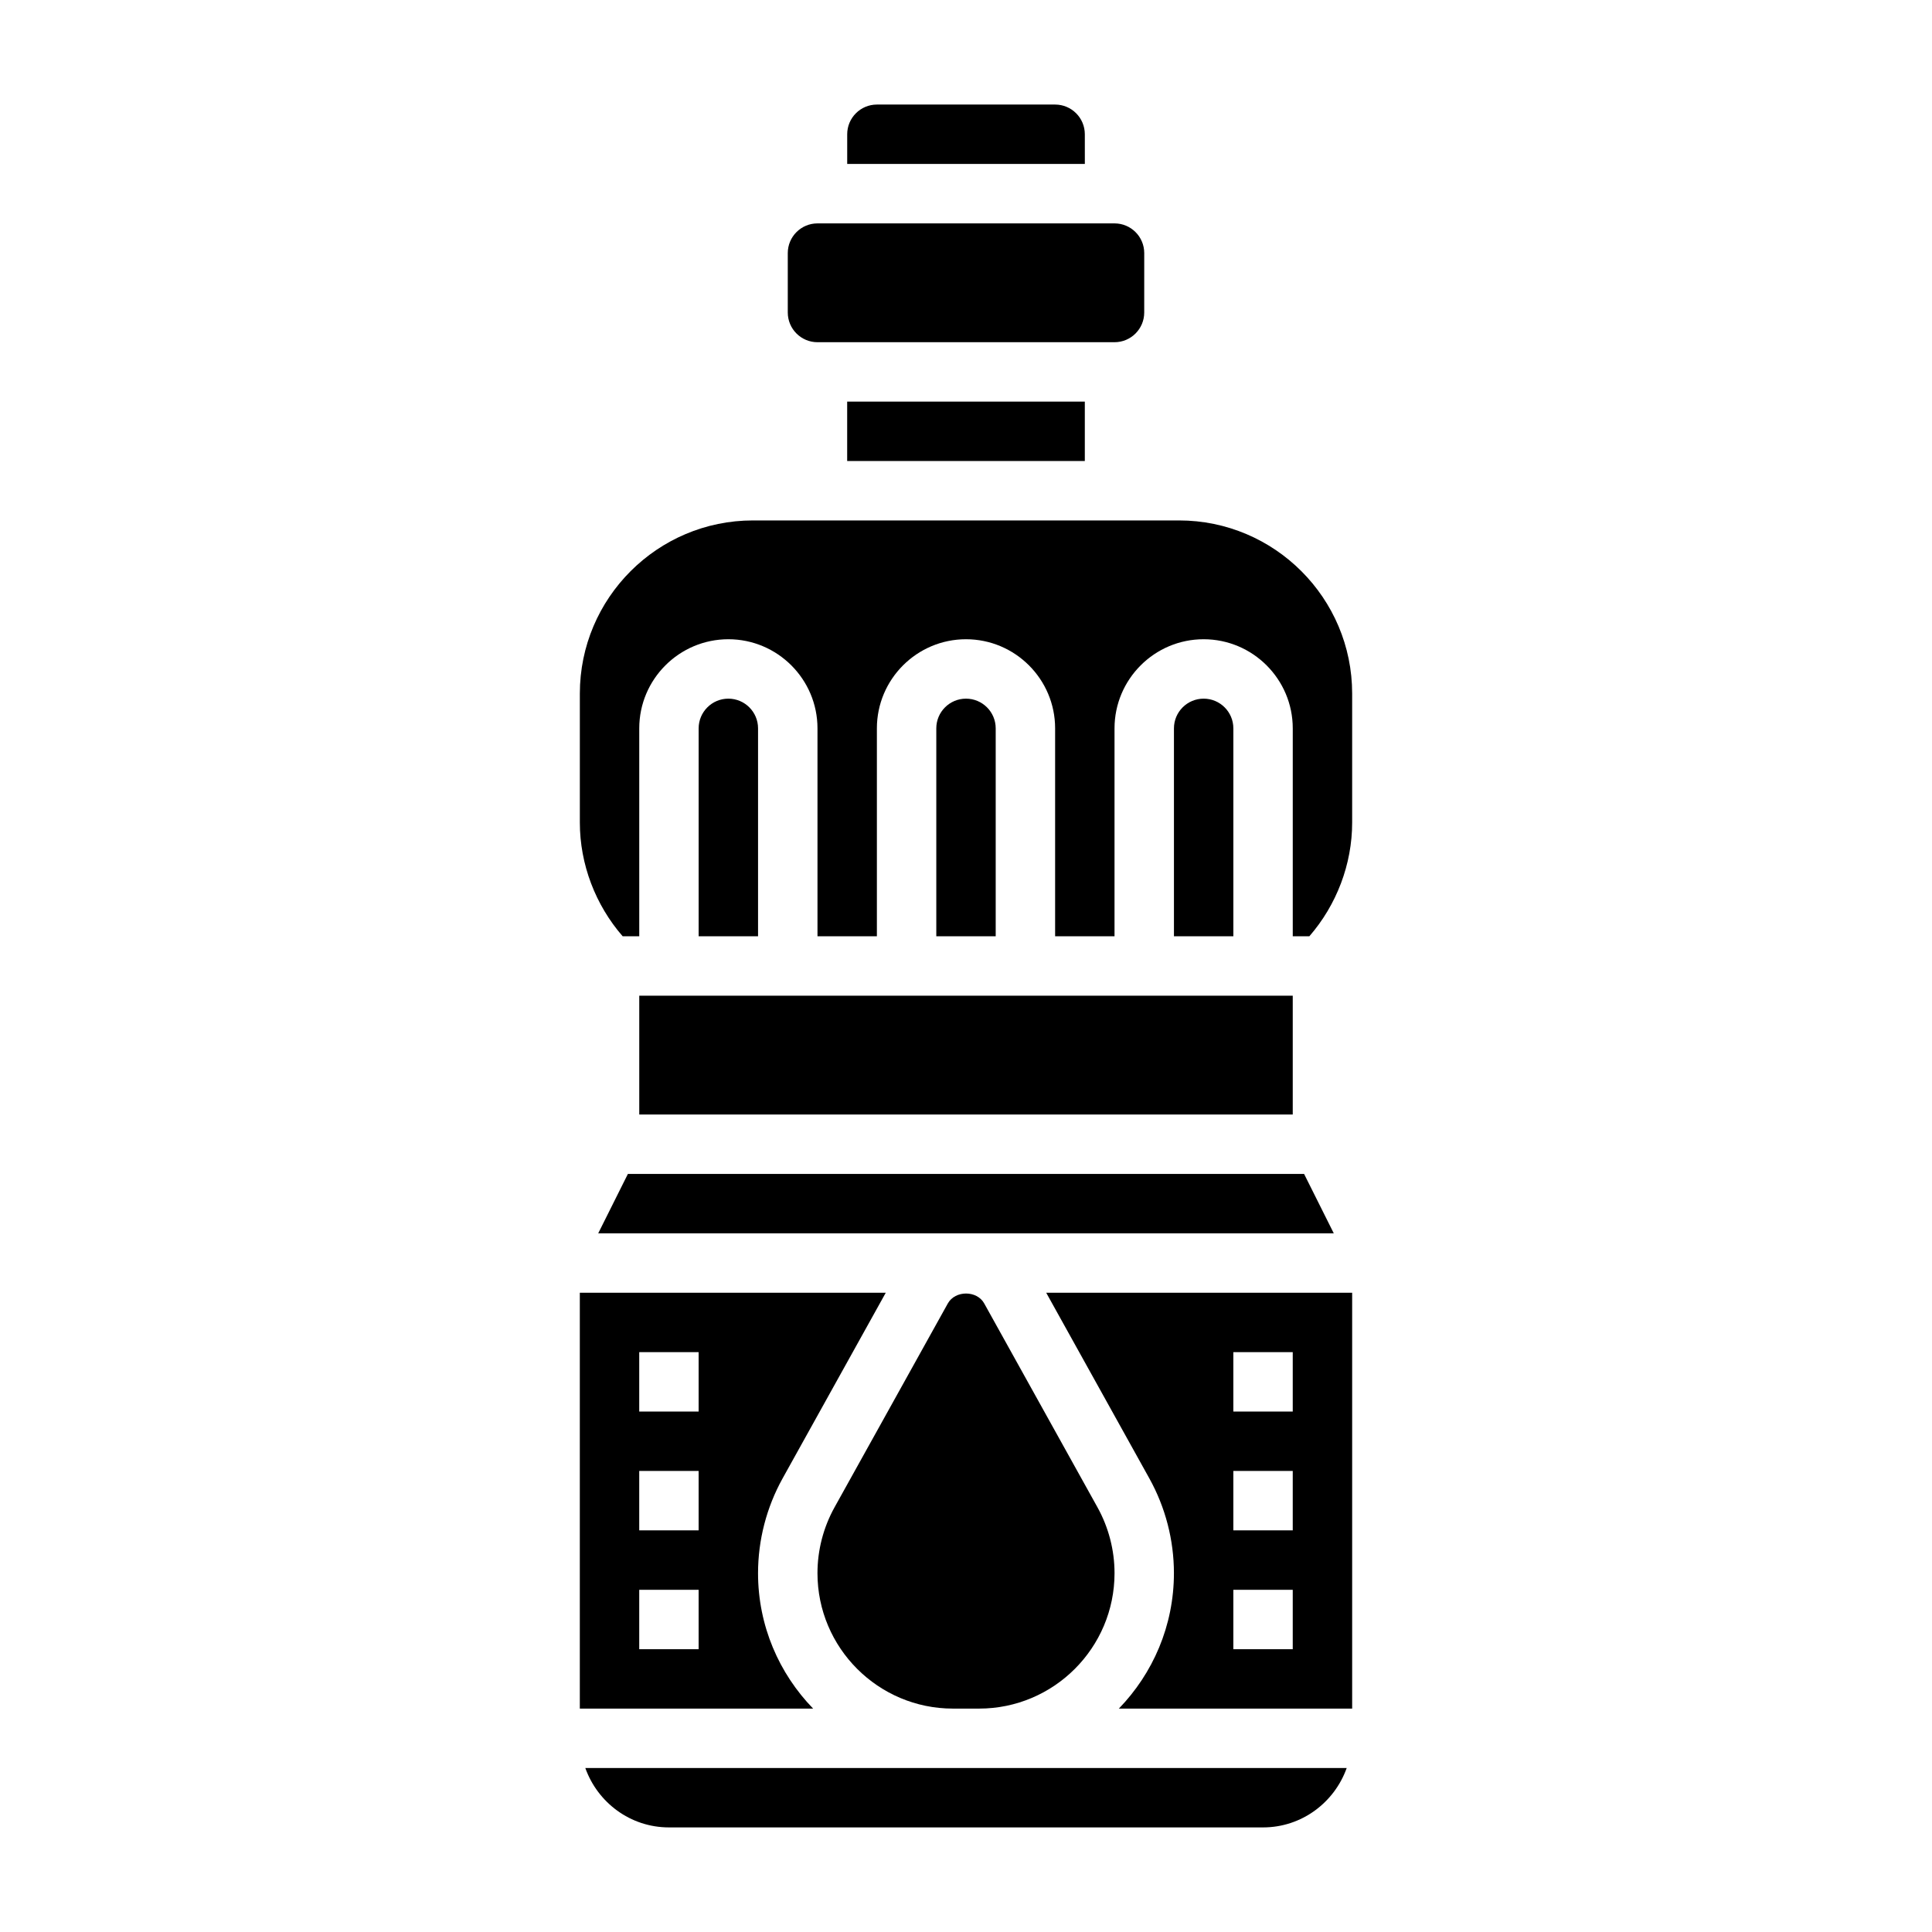
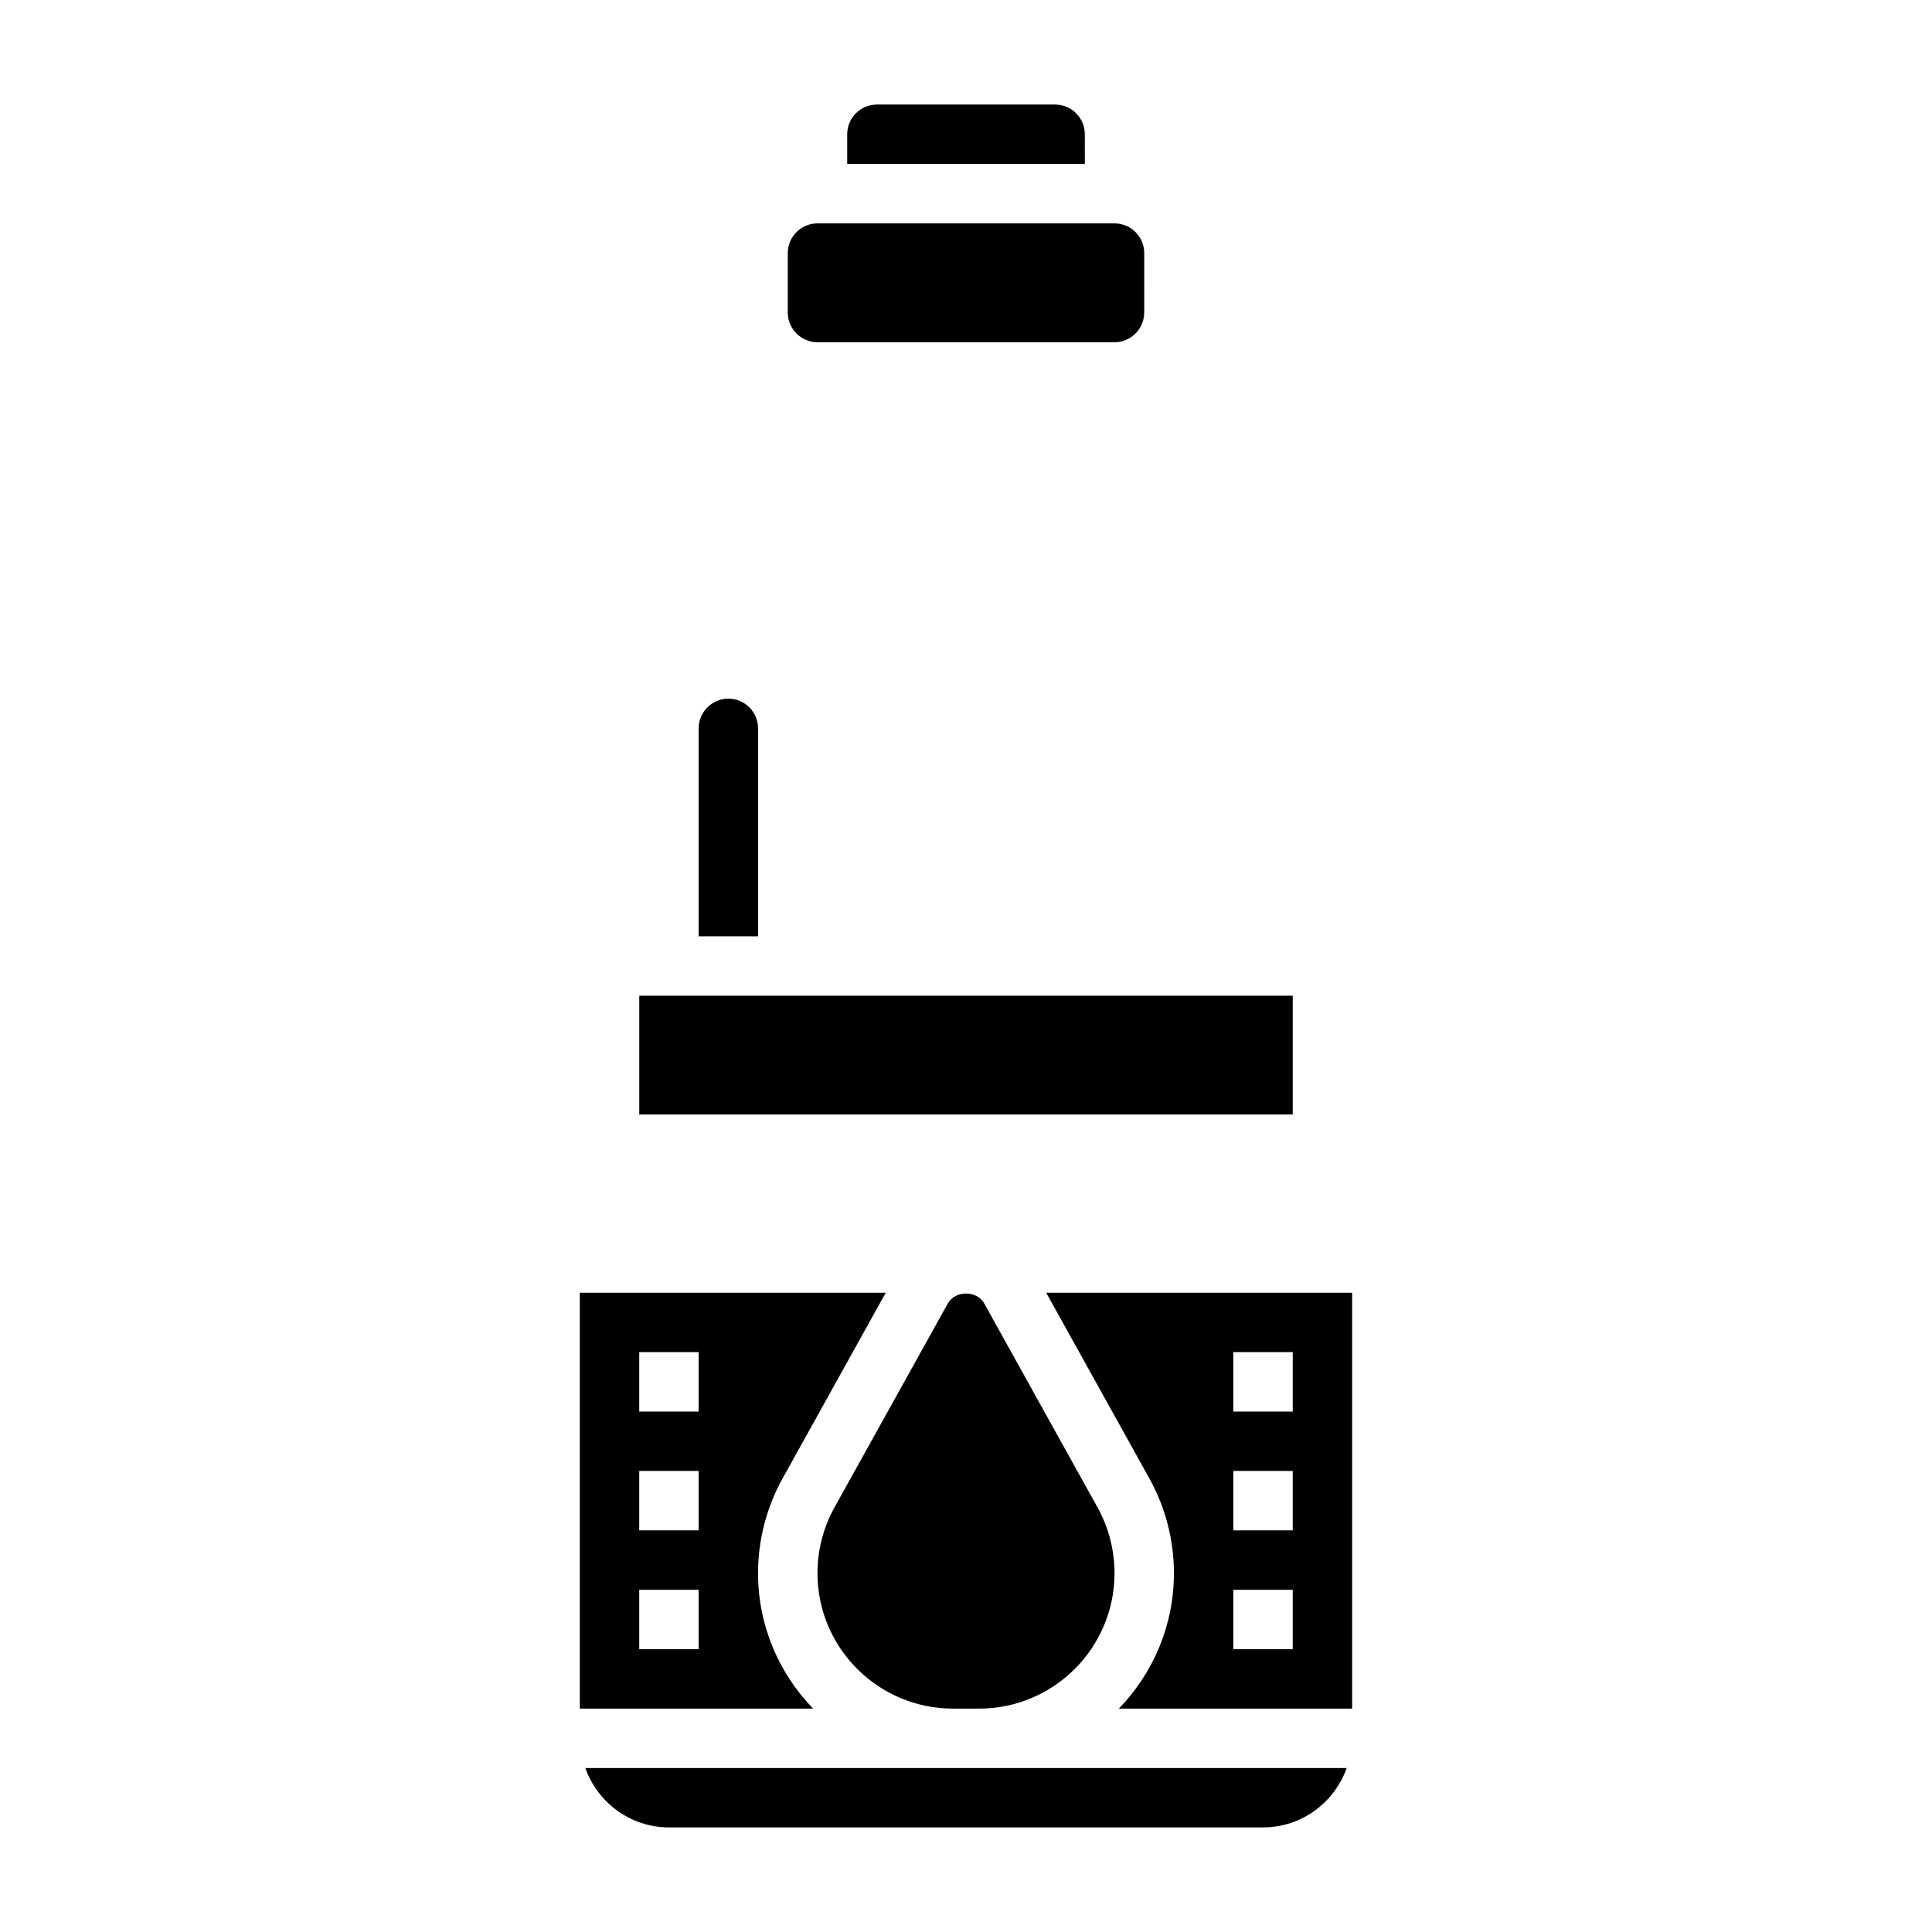
<svg xmlns="http://www.w3.org/2000/svg" fill="#000000" width="800px" height="800px" version="1.1" viewBox="144 144 512 512">
  <g>
    <path d="m313.41 407.87h173.18v31.488h-173.18z" />
    <path d="m344.89 560.9c0-8.738 2.242-17.414 6.488-25.074l27.359-49.238h-81.078v110.21h61.828c-9.016-9.293-14.598-21.945-14.598-35.895zm-15.746 20.152h-15.742v-15.742h15.742zm0-31.488h-15.742v-15.742h15.742zm0-31.488h-15.742v-15.742h15.742z" />
    <path d="m431.49 179.58c0-4.344-3.527-7.871-7.871-7.871h-47.23c-4.344 0-7.871 3.527-7.871 7.871v7.871h62.977z" />
-     <path d="m400 329.15c-4.344 0-7.871 3.527-7.871 7.871v55.105h15.742v-55.105c0-4.344-3.527-7.871-7.871-7.871z" />
    <path d="m337.02 329.15c-4.344 0-7.871 3.527-7.871 7.871v55.105h15.742v-55.105c0-4.344-3.527-7.871-7.871-7.871z" />
-     <path d="m462.98 329.15c-4.344 0-7.871 3.527-7.871 7.871v55.105h15.742v-55.105c0-4.344-3.527-7.871-7.871-7.871z" />
    <path d="m360.64 234.69h78.719c4.344 0 7.871-3.527 7.871-7.871l0.004-15.746c0-4.344-3.527-7.871-7.871-7.871h-78.723c-4.344 0-7.871 3.527-7.871 7.871v15.742c0 4.348 3.527 7.875 7.871 7.875z" />
-     <path d="m368.51 250.43h62.977v15.742h-62.977z" />
    <path d="m448.61 535.83c4.25 7.664 6.492 16.332 6.492 25.07 0 13.941-5.582 26.59-14.594 35.895l61.828 0.004v-110.21h-81.082zm22.238-33.496h15.742v15.742h-15.742zm0 31.488h15.742v15.742h-15.742zm0 31.488h15.742v15.742h-15.742z" />
    <path d="m396.54 612.54h-97.426c3.258 9.141 11.918 15.742 22.168 15.742h157.44c10.25 0 18.91-6.606 22.168-15.742z" />
-     <path d="m302.53 470.85h194.94l-7.871-15.746h-179.2z" />
-     <path d="m456.46 281.92h-112.92c-25.301 0-45.875 20.578-45.875 45.879v34.195c0 11.035 4.125 21.828 11.352 30.133h4.391v-55.105c0-13.02 10.598-23.617 23.617-23.617 13.02 0 23.617 10.598 23.617 23.617v55.105h15.742v-55.105c0-13.02 10.598-23.617 23.617-23.617s23.617 10.598 23.617 23.617v55.105h15.742v-55.105c0-13.02 10.598-23.617 23.617-23.617 13.02 0 23.617 10.598 23.617 23.617v55.105h4.394c7.223-8.305 11.348-19.098 11.348-30.133v-34.195c0-25.301-20.578-45.879-45.879-45.879z" />
    <path d="m365.15 543.47c-2.953 5.324-4.512 11.352-4.512 17.43 0 19.797 16.098 35.895 35.895 35.895h6.934c19.797 0 35.895-16.098 35.895-35.895 0-6.078-1.559-12.105-4.519-17.445l-30.023-54.043c-1.938-3.488-7.676-3.488-9.629 0z" />
  </g>
</svg>